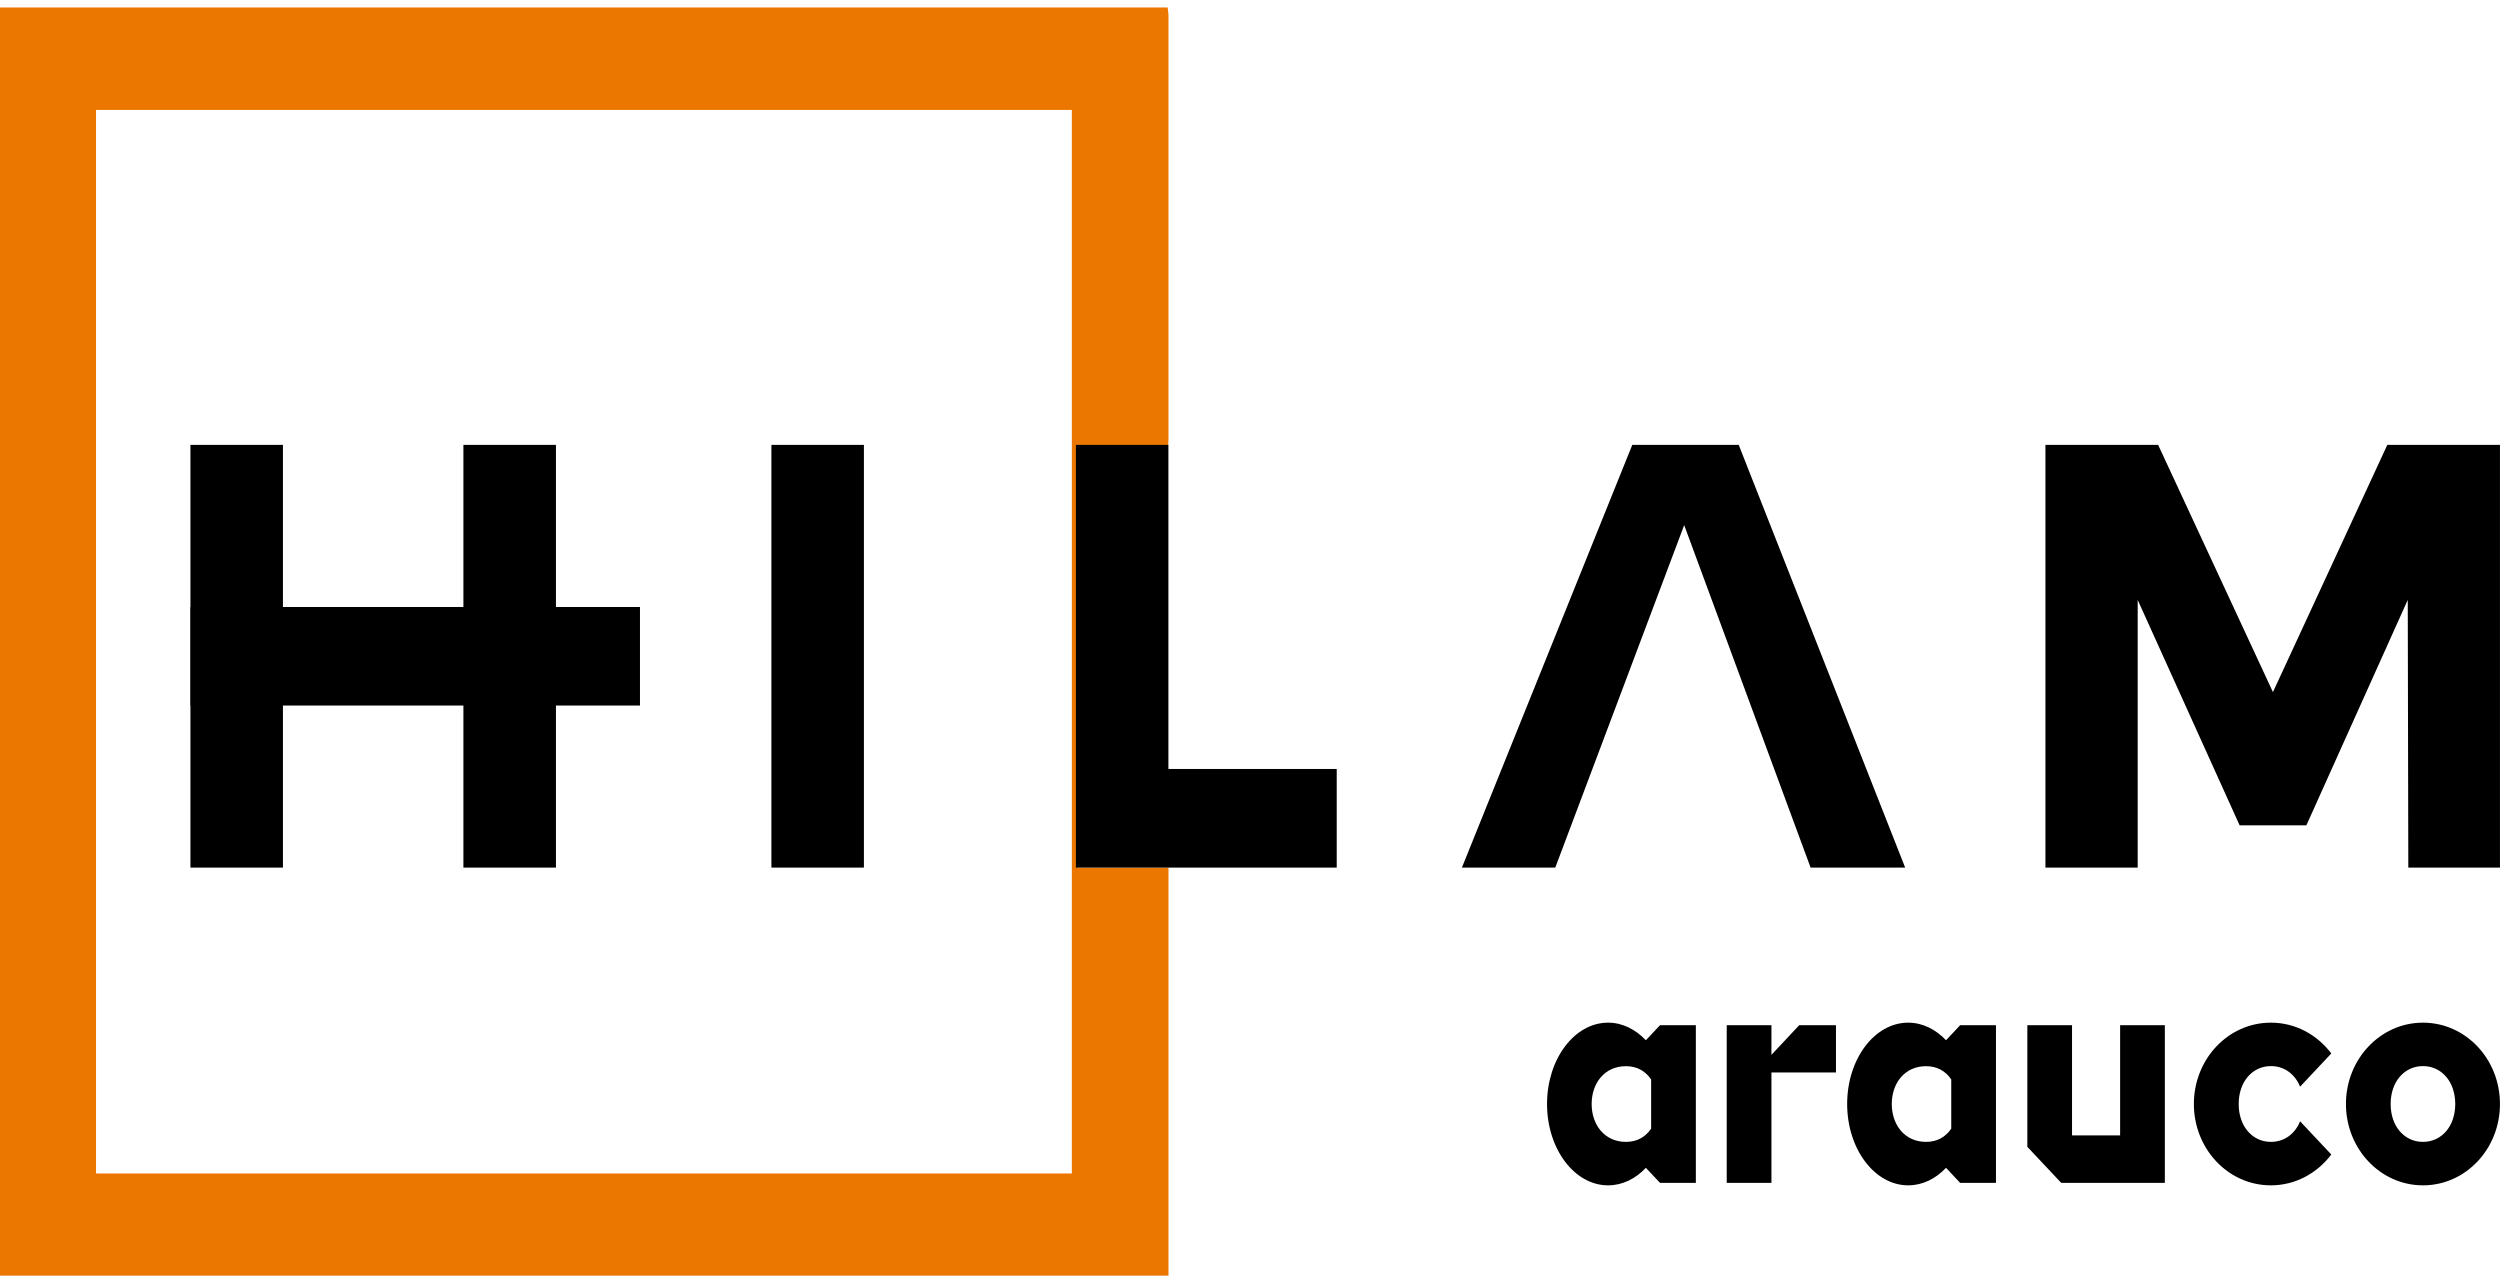
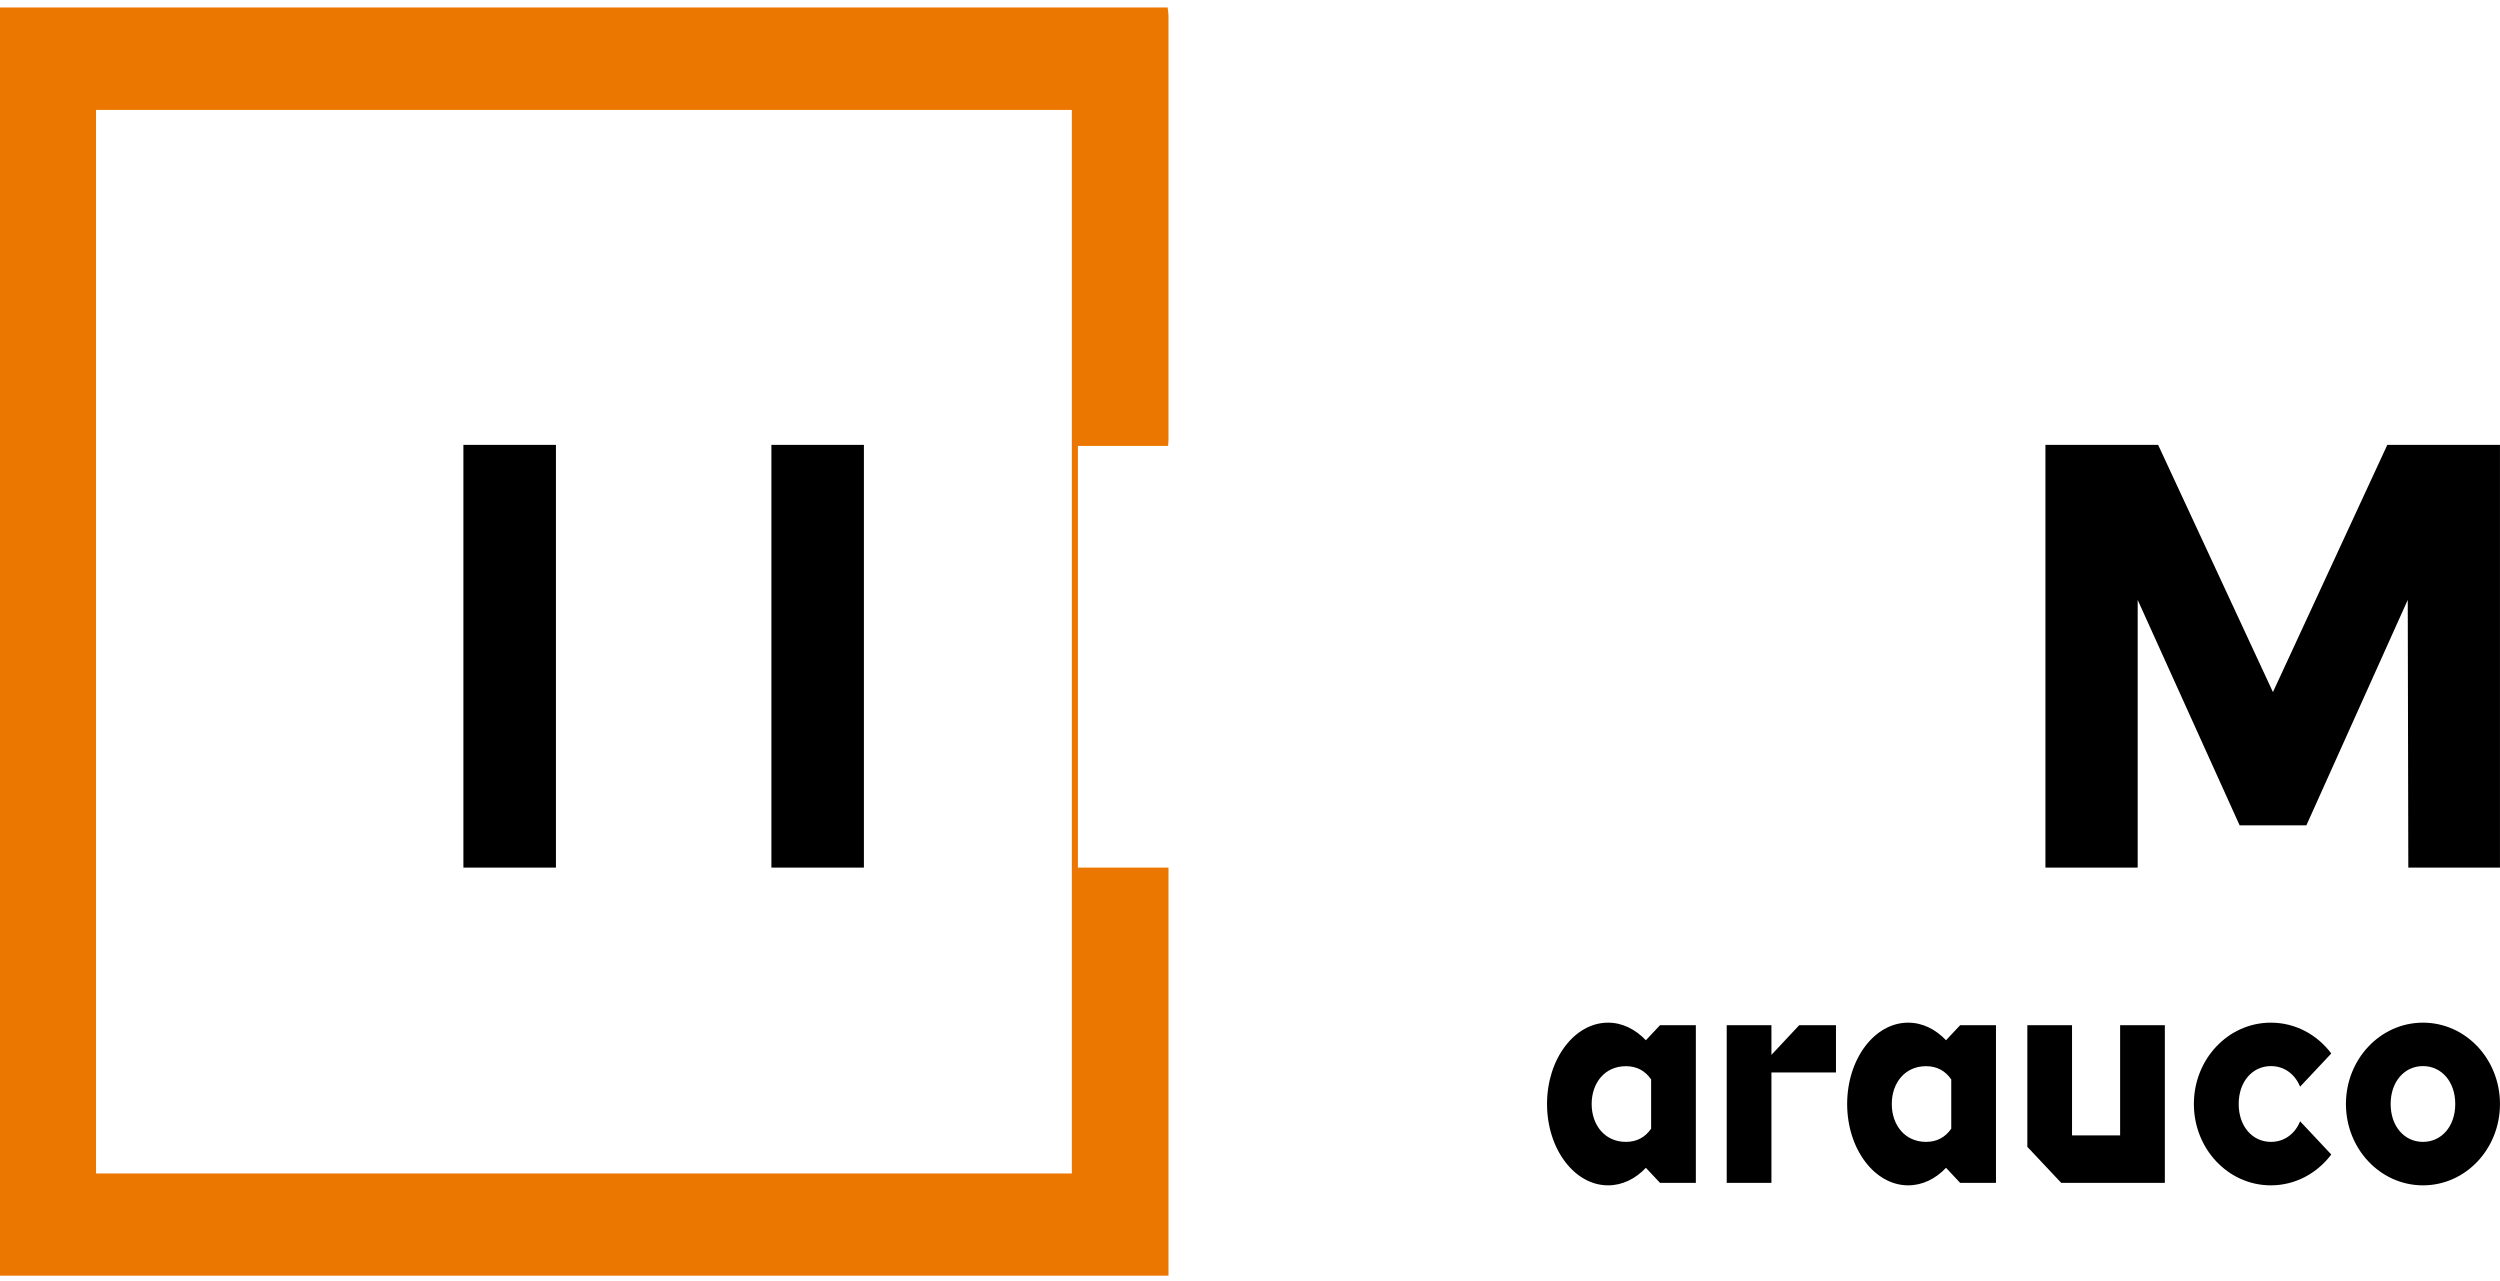
<svg xmlns="http://www.w3.org/2000/svg" width="80" height="41" viewBox="0 0 80 41" fill="none">
  <g clip-path="url(#clip0_3567_1802)">
    <path d="M37.392 27.759V40.822H0V0.238H37.365C37.375 0.337 37.392 0.431 37.392 0.526C37.392 5.036 37.392 9.542 37.392 14.052C37.392 14.125 37.382 14.197 37.379 14.27C36.42 14.27 35.465 14.27 34.493 14.27V27.763H37.392V27.759ZM34.299 37.551V3.517H3.073V37.551H34.299Z" fill="#EC7700" />
    <path d="M65.454 14.236H69.06L72.734 22.147L76.394 14.236H79.999V27.763H77.066L77.048 19.197L73.804 26.411H71.668L68.406 19.197V27.763H65.454V14.236Z" fill="black" />
-     <path d="M53.894 16.804L57.939 27.763H60.965L55.639 14.236H52.233L46.781 27.763H49.769L53.894 16.804Z" fill="black" />
    <path d="M27.645 14.236H24.685V27.763H27.645V14.236Z" fill="black" />
    <path d="M17.79 14.236H14.829V27.763H17.79V14.236Z" fill="black" />
-     <path d="M9.054 14.236H6.094V27.763H9.054V14.236Z" fill="black" />
-     <path d="M20.479 19.424H6.098V22.577H20.479V19.424Z" fill="black" />
-     <path d="M37.389 24.607V14.236H34.429V27.763H34.545H37.389H42.775V24.607H37.389Z" fill="black" />
    <path d="M64.875 36.699V32.807H66.305V36.333H67.844V32.807H69.275V37.851H65.959L64.875 36.699ZM62.44 36.117C62.252 36.39 61.986 36.54 61.633 36.54C60.952 36.54 60.537 35.996 60.537 35.328C60.537 34.659 60.952 34.118 61.633 34.118C61.986 34.118 62.252 34.268 62.44 34.542V36.117ZM62.273 33.288C61.941 32.938 61.52 32.725 61.063 32.725C59.981 32.725 59.109 33.892 59.109 35.328C59.109 36.763 59.984 37.931 61.063 37.931C61.52 37.931 61.941 37.721 62.273 37.37L62.724 37.851H63.871V32.807H62.724L62.273 33.288ZM52.836 36.117C52.648 36.39 52.382 36.54 52.029 36.54C51.348 36.54 50.933 35.996 50.933 35.328C50.933 34.659 51.348 34.118 52.029 34.118C52.382 34.118 52.648 34.268 52.836 34.542V36.117ZM52.668 33.288C52.334 32.938 51.916 32.725 51.459 32.725C50.38 32.725 49.505 33.892 49.505 35.328C49.505 36.763 50.38 37.931 51.459 37.931C51.916 37.931 52.337 37.721 52.668 37.37L53.12 37.851H54.267V32.807H53.12L52.668 33.288ZM57.574 32.807H58.751V34.319H56.686V37.851H55.255V32.807H56.686V33.756L57.574 32.807ZM73.603 35.881L74.601 36.944C74.15 37.542 73.454 37.931 72.668 37.931C71.3 37.931 70.204 36.763 70.204 35.328C70.204 33.892 71.3 32.725 72.668 32.725C73.454 32.725 74.15 33.11 74.601 33.711L73.603 34.774C73.439 34.37 73.096 34.115 72.671 34.115C72.077 34.115 71.638 34.612 71.638 35.328C71.638 36.044 72.077 36.54 72.671 36.54C73.096 36.54 73.442 36.285 73.603 35.881ZM77.535 36.54C76.94 36.54 76.501 36.044 76.501 35.328C76.501 34.612 76.94 34.115 77.535 34.115C78.129 34.115 78.568 34.612 78.568 35.328C78.568 36.044 78.129 36.54 77.535 36.54ZM77.535 32.725C76.167 32.725 75.07 33.896 75.07 35.328C75.07 36.76 76.167 37.931 77.535 37.931C78.903 37.931 79.999 36.763 79.999 35.328C79.999 33.892 78.903 32.725 77.535 32.725Z" fill="black" />
  </g>
  <defs>
    <clipPath id="clip0_3567_1802">
      <rect width="80" height="41" fill="white" />
    </clipPath>
  </defs>
</svg>